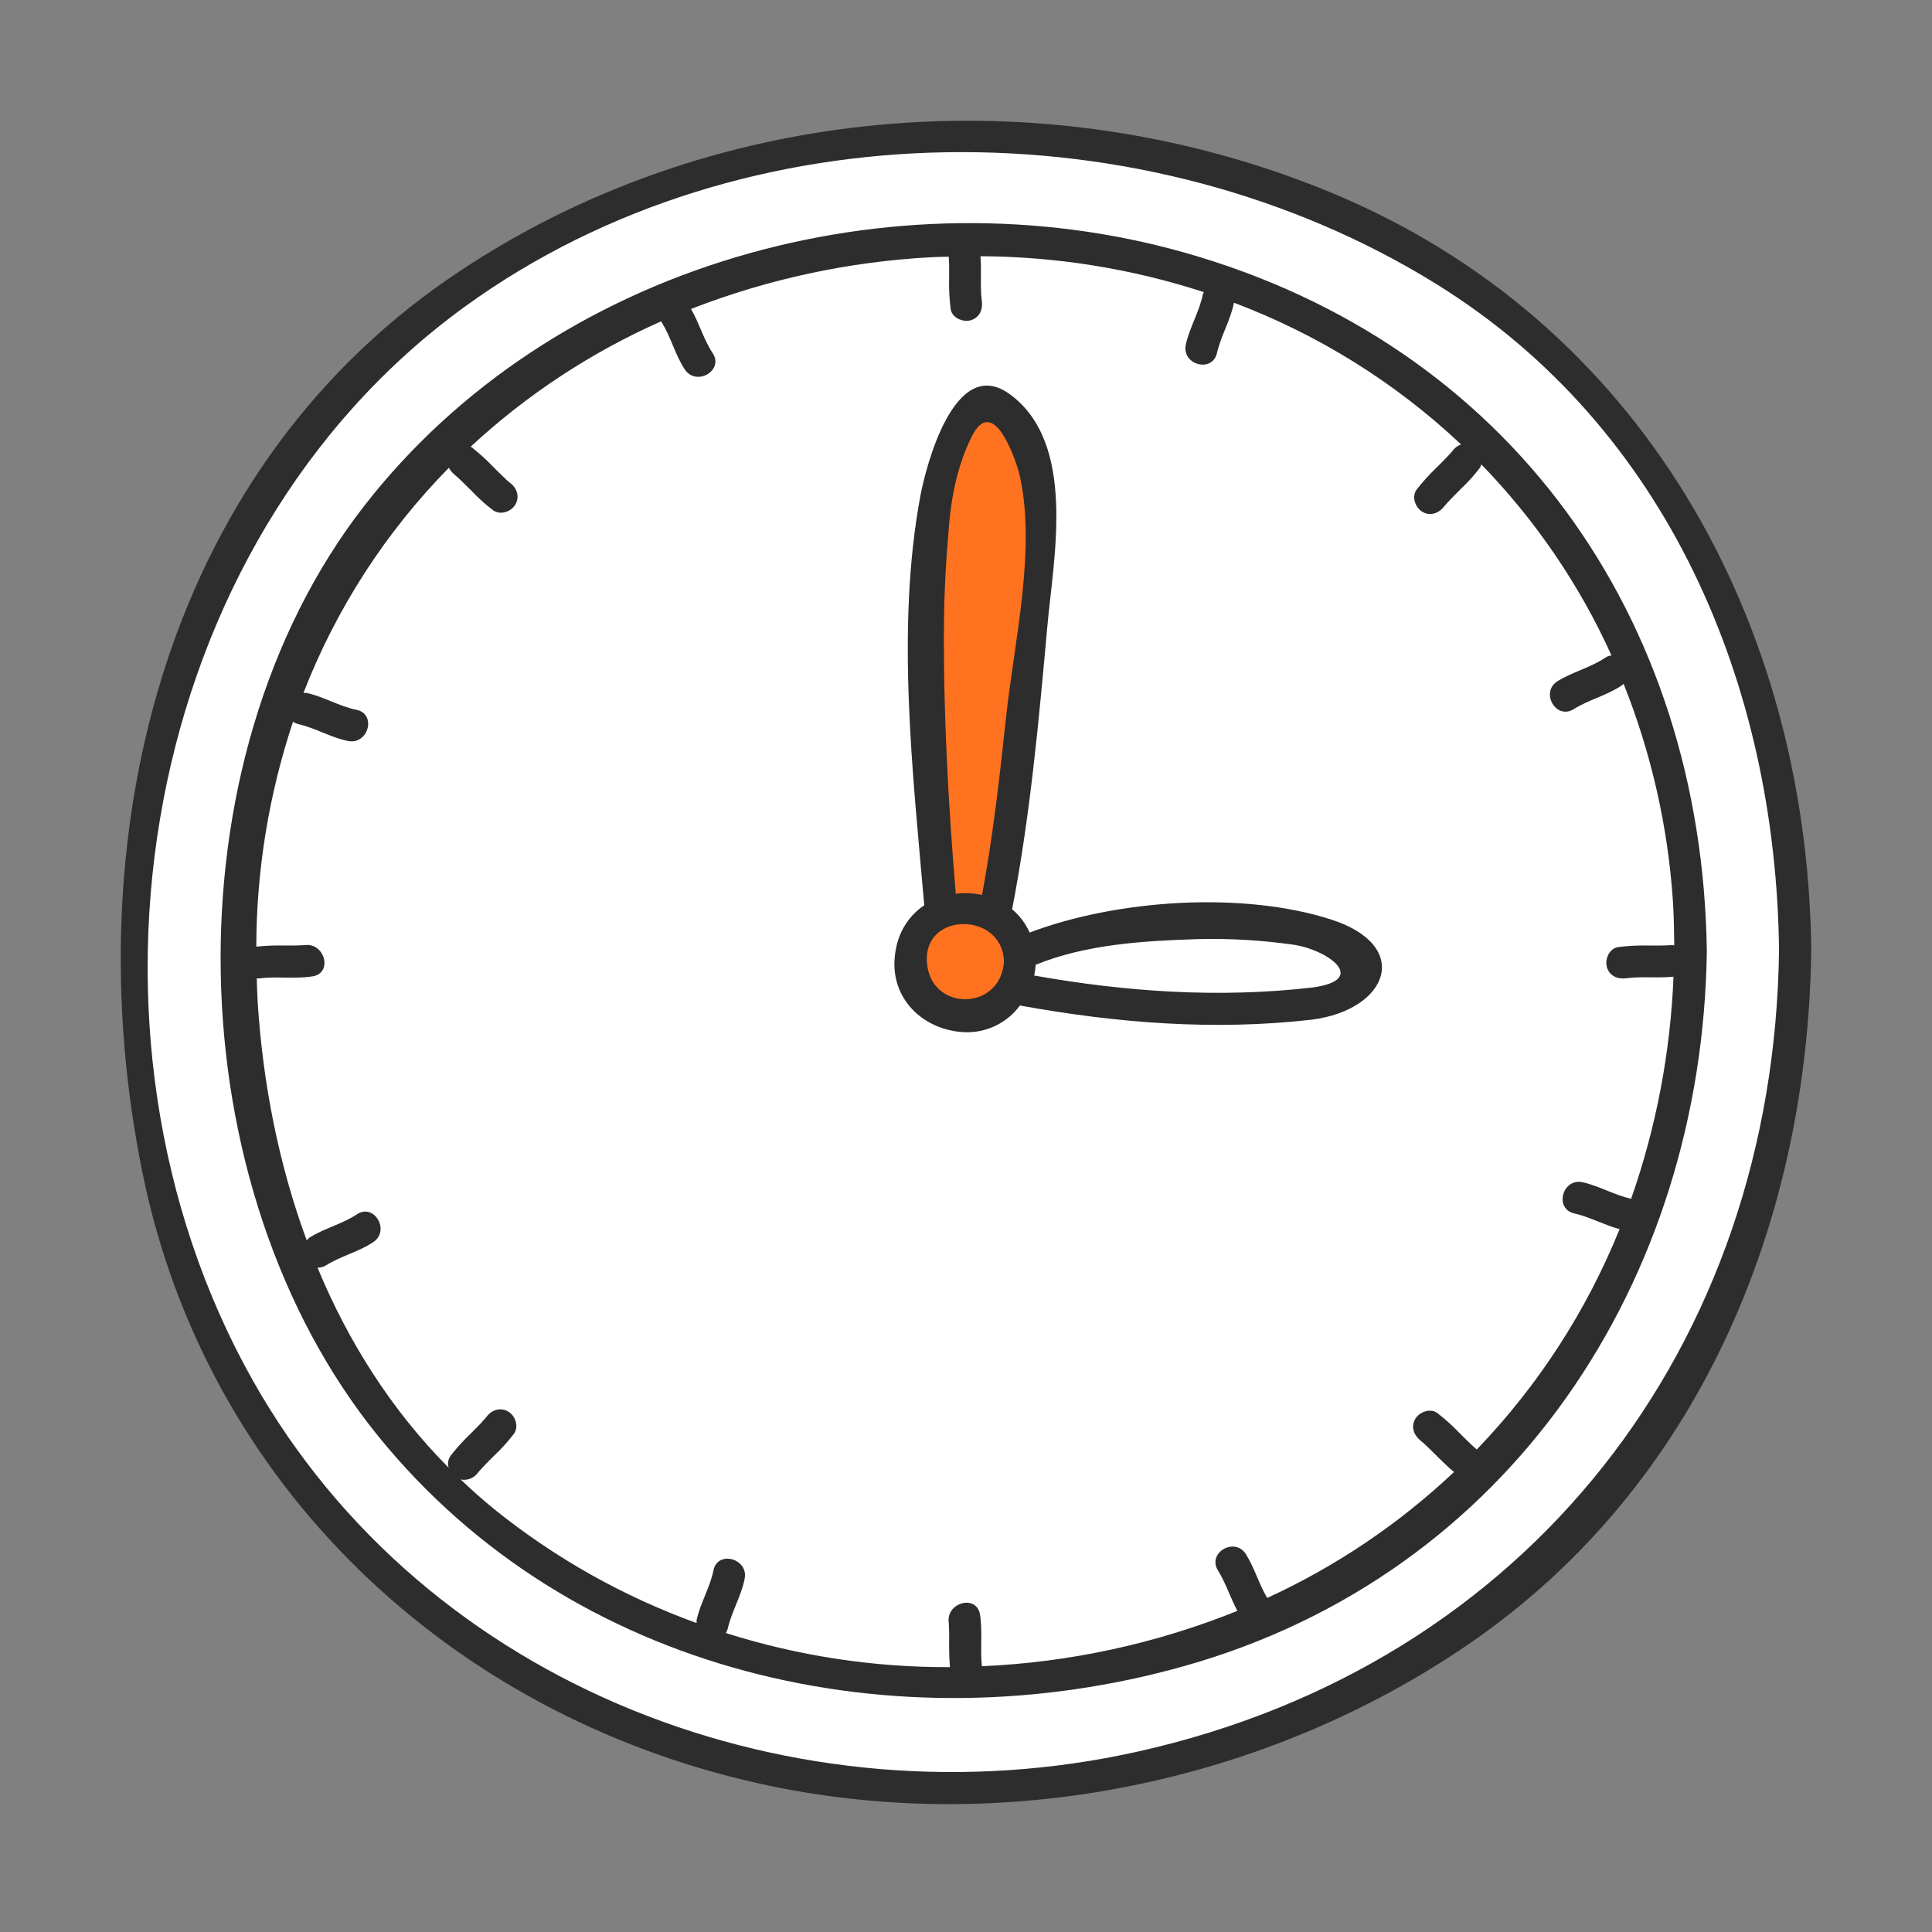
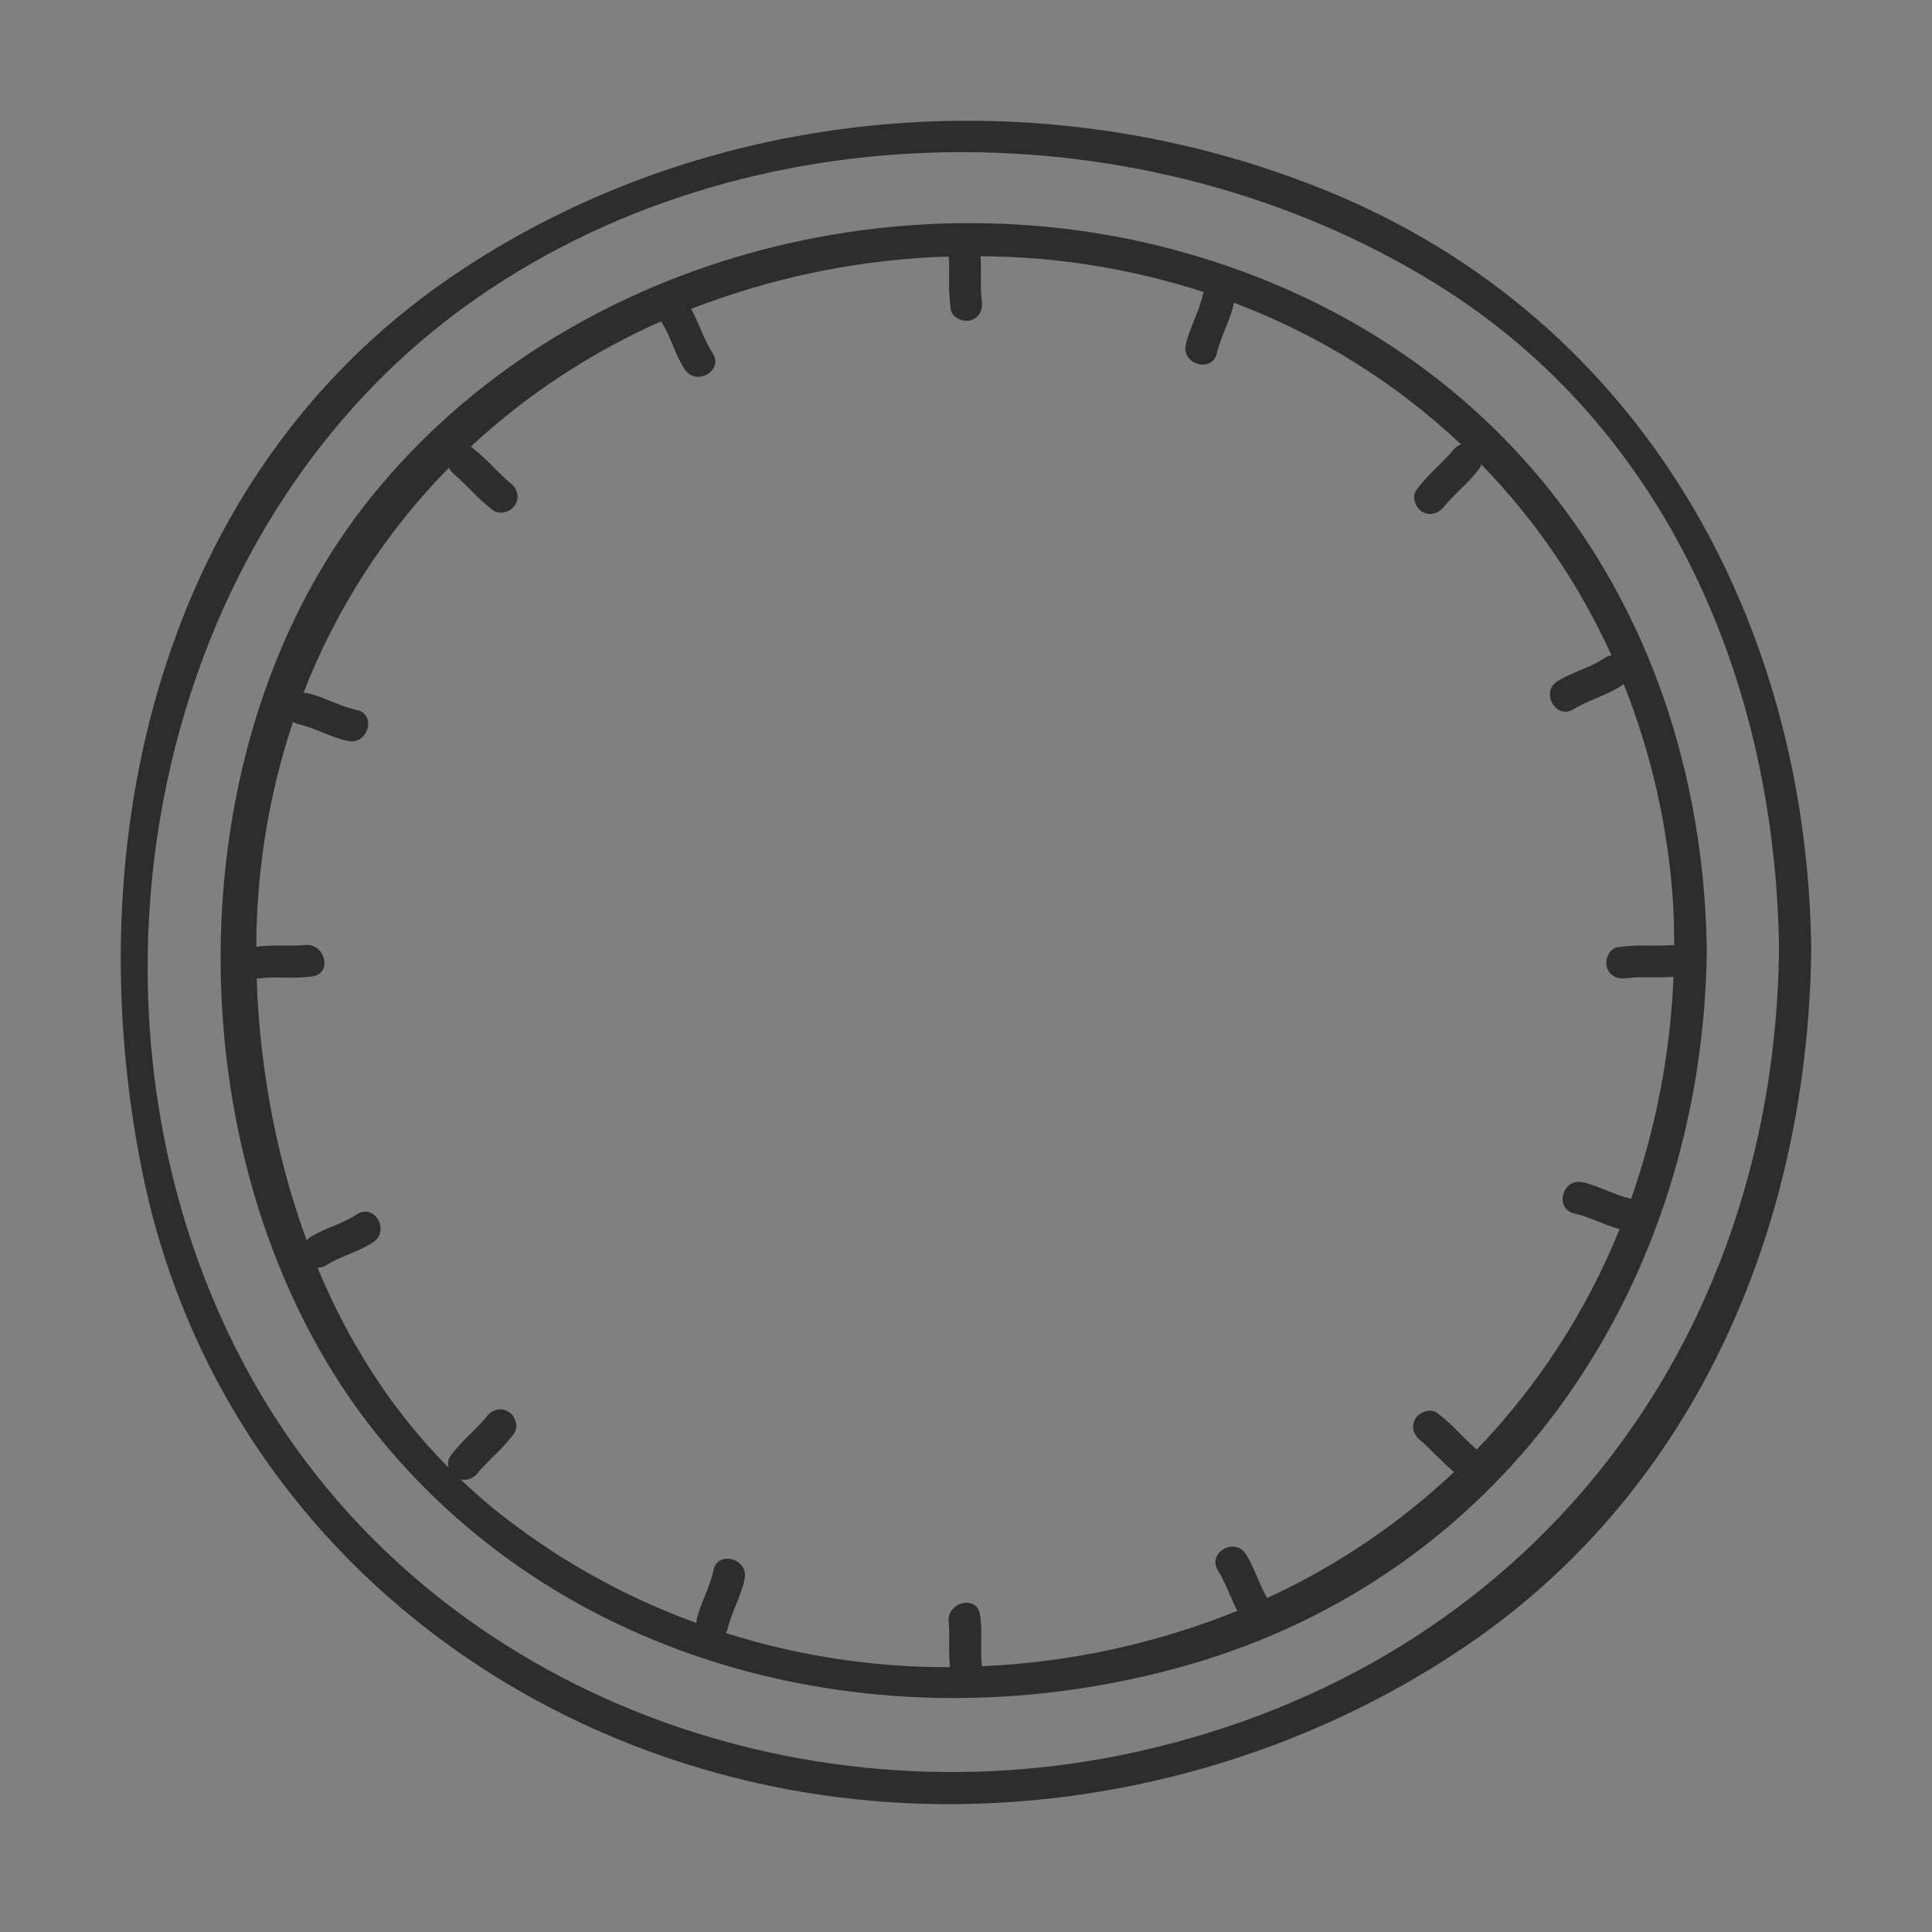
<svg xmlns="http://www.w3.org/2000/svg" width="64" height="64" viewBox="0 0 64 64" fill="none">
  <rect x="0" y="0" width="64" height="64" fill="#808080" stroke="none" />
  <g clip-path="url(#clip0_428_9988)">
-     <path d="M31.438 59.385C29.335 59.387 27.238 59.158 25.186 58.701C14.807 56.379 7.106 48.73 5.084 38.737C3.172 29.263 4.791 16.609 15.093 9.532C19.999 6.161 25.864 4.379 32.052 4.379C36.125 4.382 40.158 5.177 43.928 6.721C53.617 10.719 59.486 19.971 59.621 31.462C59.507 41.083 55.435 49.353 48.448 54.143C43.518 57.523 37.476 59.385 31.439 59.385H31.438Z" fill="white" />
    <path d="M44.07 6.37C34.59 2.454 23.375 3.382 14.878 9.22C5.304 15.8 2.505 27.894 4.712 38.813C6.812 49.199 14.911 56.791 25.103 59.072C33.149 60.872 41.886 59.101 48.663 54.456C56.276 49.235 59.889 40.48 60 31.458C59.87 20.575 54.391 10.632 44.07 6.37ZM37.688 58.024C26.405 60.545 14.123 55.938 8.371 45.722C1.881 34.19 4.602 17.974 15.418 10.144C24.664 3.449 38.024 3.479 47.591 9.416C55.256 14.17 58.825 22.688 58.933 31.458C58.774 44.61 50.599 55.145 37.688 58.024Z" fill="#2D2D2D" />
    <path d="M39.244 8.369C29.555 5.624 18.296 8.732 12.057 16.769C5.492 25.225 5.811 39.294 12.534 47.581C18.936 55.473 29.68 57.887 39.243 55.187C50.027 52.144 56.389 42.44 56.541 31.509C56.387 20.434 50.006 11.417 39.244 8.369ZM55.462 31.316C55.422 31.31 55.381 31.308 55.34 31.311C55.397 31.305 55.387 31.306 55.312 31.311C55.236 31.317 55.16 31.319 55.086 31.321C54.905 31.326 54.725 31.321 54.545 31.321C54.23 31.316 53.914 31.334 53.602 31.373C53.312 31.414 53.158 31.777 53.228 32.031C53.315 32.339 53.597 32.446 53.886 32.405C54.33 32.341 54.915 32.405 55.437 32.355C55.336 34.863 54.863 37.342 54.034 39.711C53.483 39.589 52.982 39.289 52.431 39.164C51.759 39.012 51.475 40.042 52.147 40.195C52.668 40.313 53.139 40.581 53.651 40.716C52.555 43.43 50.949 45.909 48.919 48.017C48.909 48.01 48.903 47.999 48.892 47.992L48.884 47.986L48.864 47.968C48.806 47.918 48.75 47.865 48.694 47.812C48.579 47.703 48.467 47.59 48.354 47.478C48.125 47.237 47.878 47.014 47.616 46.81C47.382 46.636 47.019 46.771 46.884 47.001C46.725 47.274 46.842 47.56 47.076 47.733C46.974 47.658 47.113 47.767 47.121 47.775C47.184 47.828 47.243 47.884 47.302 47.941C47.419 48.054 47.534 48.169 47.65 48.284C47.816 48.45 47.986 48.612 48.167 48.762C46.344 50.48 44.254 51.89 41.978 52.934C41.702 52.474 41.559 51.938 41.271 51.483C40.904 50.901 39.979 51.438 40.347 52.024C40.608 52.443 40.756 52.928 40.991 53.362C38.295 54.449 35.433 55.069 32.528 55.196C32.463 54.701 32.555 54.036 32.463 53.48C32.349 52.801 31.318 53.09 31.431 53.765C31.425 53.708 31.426 53.718 31.431 53.793C31.436 53.869 31.438 53.944 31.441 54.019C31.446 54.2 31.441 54.38 31.441 54.56C31.441 54.783 31.45 55.005 31.468 55.226C28.949 55.238 26.444 54.857 24.043 54.096C24.071 54.052 24.093 54.004 24.107 53.953C24.237 53.387 24.552 52.875 24.667 52.302C24.803 51.629 23.772 51.346 23.635 52.017C23.52 52.587 23.201 53.099 23.075 53.669C23.073 53.701 23.073 53.733 23.075 53.765C20.648 52.887 18.382 51.613 16.371 49.993C15.984 49.679 15.617 49.348 15.261 49.01C15.371 49.032 15.485 49.021 15.589 48.978C15.694 48.935 15.782 48.861 15.845 48.767C15.77 48.868 15.879 48.73 15.886 48.721C15.939 48.66 15.996 48.601 16.052 48.542C16.165 48.423 16.28 48.309 16.396 48.194C16.626 47.978 16.837 47.743 17.027 47.491C17.195 47.251 17.071 46.896 16.835 46.759C16.568 46.602 16.27 46.712 16.104 46.95L16.098 46.958L16.079 46.979C16.03 47.037 15.977 47.093 15.924 47.153C15.814 47.268 15.701 47.379 15.589 47.492C15.348 47.721 15.125 47.968 14.921 48.23C14.883 48.287 14.857 48.352 14.847 48.42C14.837 48.488 14.843 48.557 14.864 48.622C12.964 46.71 11.534 44.445 10.518 41.992C10.617 41.996 10.715 41.97 10.799 41.917C11.29 41.608 11.877 41.471 12.363 41.149C12.934 40.769 12.399 39.845 11.823 40.226C11.34 40.547 10.754 40.684 10.258 40.993C10.222 41.02 10.189 41.052 10.16 41.087C9.233 38.575 8.708 35.893 8.536 33.198C8.52 32.932 8.514 32.671 8.505 32.409C8.544 32.412 8.583 32.412 8.621 32.409C9.119 32.338 9.797 32.436 10.36 32.342C11.04 32.228 10.75 31.198 10.076 31.311C10.132 31.304 10.123 31.305 10.047 31.311C9.971 31.316 9.896 31.318 9.821 31.32C9.64 31.325 9.46 31.32 9.28 31.32C9.017 31.319 8.753 31.332 8.49 31.358C8.496 28.826 8.907 26.311 9.707 23.908C9.76 23.945 9.819 23.971 9.881 23.987C10.447 24.115 10.959 24.432 11.528 24.546C12.201 24.683 12.484 23.651 11.812 23.515C11.243 23.4 10.731 23.081 10.161 22.955C10.125 22.951 10.088 22.951 10.052 22.955C11.134 20.166 12.773 17.628 14.87 15.495C14.917 15.585 14.982 15.663 15.062 15.724C14.961 15.649 15.1 15.758 15.107 15.766C15.17 15.819 15.229 15.876 15.288 15.932C15.406 16.045 15.52 16.16 15.636 16.275C15.852 16.505 16.087 16.717 16.339 16.906C16.578 17.075 16.934 16.951 17.071 16.715C17.228 16.447 17.118 16.15 16.88 15.983L16.872 15.978L16.851 15.959C16.792 15.909 16.737 15.856 16.682 15.803C16.566 15.694 16.455 15.581 16.342 15.469C16.113 15.228 15.866 15.005 15.604 14.801C15.599 14.801 15.595 14.801 15.592 14.796C17.452 13.072 19.586 11.669 21.905 10.643C21.909 10.654 21.912 10.664 21.917 10.674C22.226 11.165 22.364 11.752 22.685 12.239C23.065 12.81 23.989 12.274 23.608 11.698C23.308 11.246 23.163 10.704 22.892 10.234C25.443 9.241 28.136 8.663 30.869 8.52C31.056 8.51 31.242 8.509 31.43 8.503C31.43 8.512 31.43 8.513 31.43 8.528C31.436 8.604 31.437 8.679 31.44 8.754C31.445 8.935 31.44 9.115 31.44 9.295C31.435 9.61 31.452 9.925 31.492 10.238C31.533 10.527 31.896 10.681 32.15 10.611C32.458 10.524 32.565 10.242 32.523 9.953C32.464 9.534 32.518 8.988 32.481 8.488C34.994 8.499 37.489 8.9 39.879 9.677C39.864 9.705 39.851 9.734 39.842 9.764C39.727 10.332 39.408 10.844 39.283 11.411C39.13 12.083 40.161 12.367 40.313 11.695C40.442 11.129 40.758 10.617 40.873 10.044C40.873 10.038 40.873 10.033 40.873 10.027C43.667 11.079 46.225 12.674 48.399 14.721C48.281 14.765 48.18 14.843 48.108 14.946L48.102 14.954L48.083 14.975C48.034 15.034 47.981 15.089 47.928 15.144C47.818 15.26 47.705 15.372 47.593 15.484C47.352 15.713 47.129 15.96 46.925 16.222C46.752 16.457 46.886 16.819 47.117 16.954C47.39 17.114 47.676 16.996 47.849 16.763C47.774 16.863 47.882 16.725 47.89 16.718C47.943 16.655 48 16.596 48.056 16.537C48.168 16.419 48.284 16.305 48.399 16.189C48.629 15.973 48.841 15.738 49.031 15.486C49.048 15.454 49.061 15.419 49.07 15.383C50.862 17.228 52.322 19.369 53.383 21.712C53.302 21.722 53.224 21.752 53.158 21.799C52.675 22.121 52.088 22.258 51.593 22.567C51.012 22.934 51.548 23.86 52.133 23.49C52.624 23.181 53.212 23.045 53.697 22.722C53.729 22.702 53.758 22.678 53.784 22.652C54.702 24.953 55.253 27.384 55.418 29.855C55.449 30.343 55.457 30.829 55.462 31.315V31.316Z" fill="#2D2D2D" />
-     <circle cx="32" cy="32" r="2" fill="#FF7220" />
-     <path d="M31 15.033C31 14.443 31.439 13.945 32.025 13.872C33.536 13.683 34.822 14.964 34.639 16.476L33 30H31V15.033Z" fill="#FF7220" />
-     <path d="M44.089 30.458C41.191 29.527 37.042 29.783 34.108 30.892C33.976 30.595 33.778 30.331 33.528 30.121C34.125 27.041 34.413 23.875 34.694 20.755C34.901 18.464 35.677 14.671 33.443 13.053C31.605 11.726 30.662 15.502 30.488 16.429C29.676 20.791 30.237 25.608 30.617 29.988C30.073 30.356 29.673 30.963 29.631 31.826C29.566 33.182 30.663 34.137 31.944 34.192C32.3 34.208 32.654 34.136 32.976 33.981C33.297 33.827 33.575 33.596 33.786 33.309C36.99 33.89 40.218 34.149 43.462 33.777C45.995 33.447 46.801 31.329 44.089 30.458ZM31.27 20.689C31.278 19.602 31.34 18.516 31.434 17.436C31.521 16.402 31.725 15.41 32.18 14.481C32.939 12.93 33.711 15.476 33.754 15.648C34.353 18.091 33.594 21.276 33.33 23.736C33.118 25.709 32.896 27.695 32.531 29.647C32.245 29.584 31.951 29.57 31.661 29.607C31.414 26.639 31.248 23.671 31.27 20.689ZM30.703 31.83C30.63 30.201 33.18 30.206 33.259 31.83C33.177 33.512 30.779 33.536 30.703 31.833V31.83ZM43.462 32.714C40.374 33.069 37.31 32.857 34.259 32.316C34.283 32.198 34.3 32.079 34.309 31.959C35.972 31.282 37.865 31.168 39.635 31.111C40.705 31.081 41.775 31.142 42.835 31.293C43.958 31.449 45.389 32.458 43.462 32.714Z" fill="#2D2D2D" />
  </g>
  <defs>
    <clipPath id="clip0_428_9988">
      <rect width="56" height="55.764" fill="white" transform="translate(4 4)" />
    </clipPath>
  </defs>
</svg>